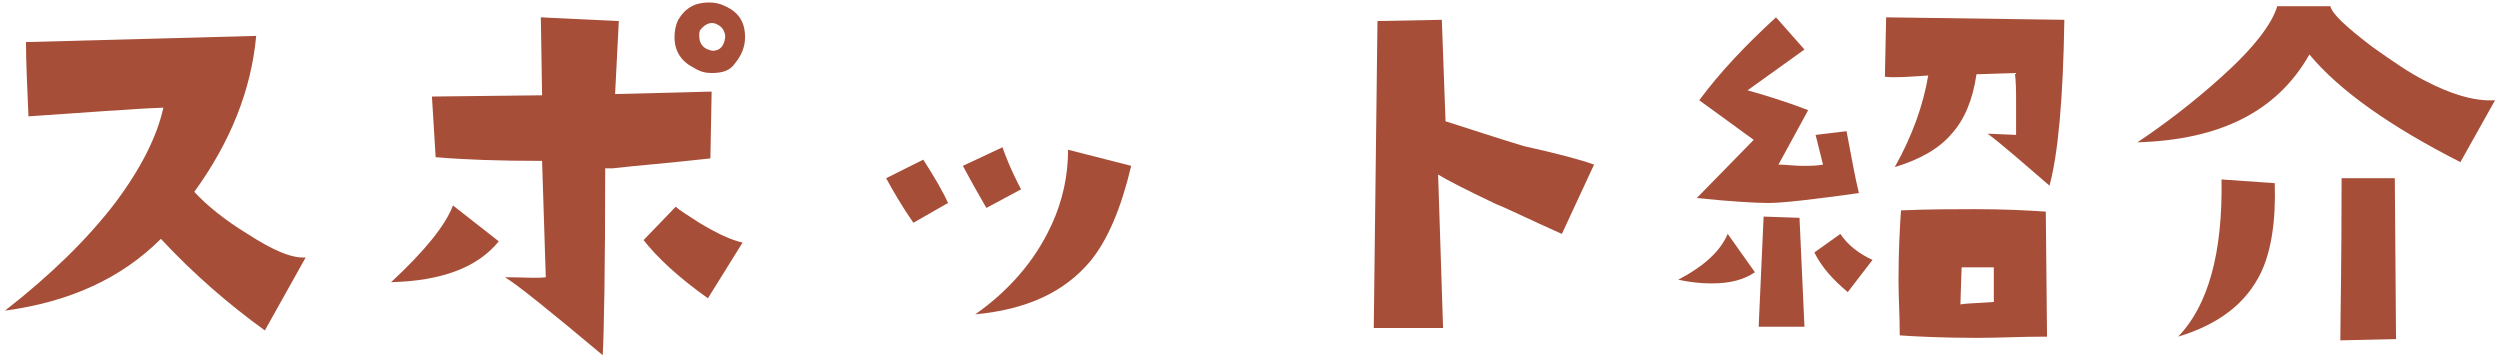
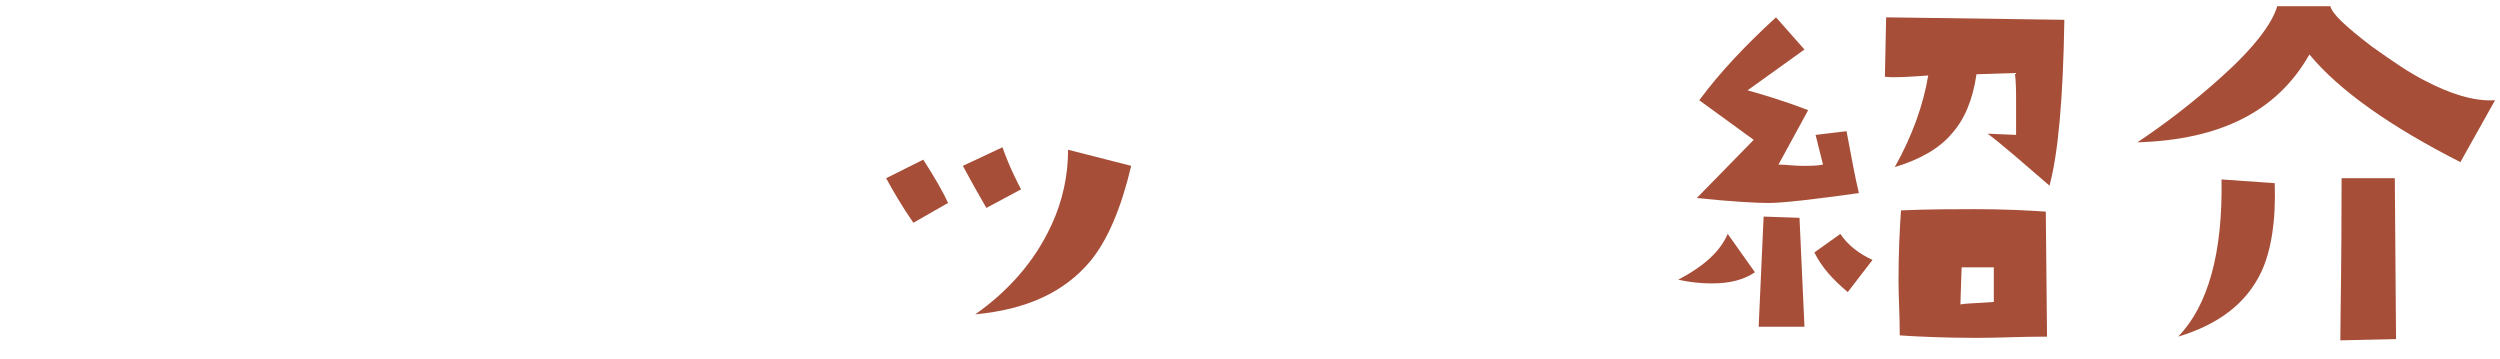
<svg xmlns="http://www.w3.org/2000/svg" version="1.1" id="レイヤー_1" x="0px" y="0px" width="202px" height="29px" viewBox="0 0 202 29" style="enable-background:new 0 0 202 29;" xml:space="preserve">
  <style type="text/css">
	.st0{fill:#A74E38;}
</style>
-   <path class="st0" d="M24.7,20.8l-3.3,5.9c-2.9-2.1-5.7-4.5-8.4-7.4c-3.2,3.2-7.4,5.1-12.6,5.8C4,22.3,7,19.4,9.3,16.4  c2.1-2.8,3.4-5.4,3.9-7.7C10.5,8.8,6.9,9.1,2.3,9.4C2.2,7,2.1,5,2.1,3.4l18.6-0.5c-0.4,4.4-2.1,8.6-5,12.6c1,1.1,2.5,2.3,4.3,3.4  C22,20.2,23.6,20.9,24.7,20.8z" />
-   <path class="st0" d="M40.3,19.5c-1.7,2.1-4.6,3.2-8.7,3.3c2.7-2.5,4.4-4.6,5-6.2L40.3,19.5z M57.5,7.4l-0.1,5.4  c-3.6,0.4-6.2,0.6-7.9,0.8h-0.6c0,8.2-0.1,13.3-0.2,15.1c-4.3-3.6-6.9-5.7-7.9-6.3c1.5,0,2.6,0.1,3.3,0L43.8,13  c-3.5,0-6.3-0.1-8.6-0.3l-0.3-4.9l8.9-0.1l-0.1-6.3L50,1.7l-0.3,5.9L57.5,7.4z M60,19.6l-2.8,4.5c-2.4-1.7-4.1-3.3-5.2-4.7l2.6-2.7  c0.3,0.3,1,0.7,1.9,1.3C58,18.9,59.1,19.4,60,19.6z M57.5,5.9c-0.5,0-0.9-0.1-1.4-0.4c-1-0.5-1.6-1.3-1.6-2.5c0-0.5,0.1-1,0.3-1.4  c0.6-1,1.4-1.4,2.5-1.4c0.5,0,0.9,0.1,1.3,0.3C59.7,1,60.2,1.8,60.2,3c0,0.8-0.3,1.5-0.8,2.1C59,5.7,58.4,5.9,57.5,5.9z M58.6,3  c0-0.4-0.2-0.8-0.6-1c-0.5-0.3-1-0.1-1.4,0.4c-0.1,0.1-0.1,0.3-0.1,0.5c0,0.5,0.2,0.9,0.7,1.1c0.1,0,0.2,0.1,0.4,0.1  C58.1,4.1,58.5,3.8,58.6,3z" />
  <path class="st0" d="M76.6,16.4L73.8,18c-0.9-1.3-1.6-2.5-2.2-3.6l3-1.5C75.5,14.3,76.2,15.5,76.6,16.4z M82.5,15.3l-2.8,1.5  c-0.4-0.7-1.1-1.9-1.9-3.4l3.2-1.5C81.6,13.6,82.2,14.7,82.5,15.3z M91.4,13.4c-0.8,3.4-1.9,6-3.3,7.7C86,23.6,83,25,78.8,25.4  c2.7-1.9,4.8-4.3,6.1-7.1c1-2.1,1.4-4.2,1.4-6.2L91.4,13.4z" />
-   <path class="st0" d="M128.8,13.3l-2.6,5.6c-2.7-1.2-4.5-2.1-5.3-2.4c-2.3-1.1-3.9-1.9-4.7-2.4l0.4,12.4H111l0.3-24.8l5.2-0.1  l0.3,8.2c1.9,0.6,4,1.3,6.3,2C125.8,12.4,127.7,12.9,128.8,13.3z" />
  <path class="st0" d="M141.8,22c-0.9,0.6-2,0.9-3.5,0.9c-0.9,0-1.8-0.1-2.7-0.3c2.1-1.1,3.4-2.3,4-3.7L141.8,22z M150.2,15.6  c-3.6,0.5-6.1,0.8-7.3,0.8c-1,0-2.9-0.1-5.8-0.4l4.6-4.7l-4.4-3.2c1.7-2.3,3.8-4.5,6.2-6.7l2.3,2.6l-4.6,3.3  c1.1,0.3,2.8,0.8,4.9,1.6l-2.4,4.4c0.6,0,1.3,0.1,1.9,0.1s1.2,0,1.7-0.1l-0.6-2.4l2.5-0.3C149.6,12.7,149.9,14.4,150.2,15.6z   M145.8,26.4h-3.7l0.4-8.9l2.9,0.1L145.8,26.4z M151.3,21l-2,2.6c-1.2-1-2.1-2-2.7-3.2l2.1-1.5C149.3,19.8,150.2,20.5,151.3,21z   M166.8,1.6c-0.1,6.4-0.5,10.8-1.2,13.4c-2.2-1.9-3.8-3.3-5-4.2l2.3,0.1c0-0.9,0-1.8,0-2.5c0-1,0-1.8-0.1-2.5L159.7,6  c-0.3,2.1-1,3.7-2,4.8c-1,1.2-2.6,2.1-4.6,2.7c1.4-2.5,2.3-5,2.7-7.4c-1.5,0.1-2.7,0.2-3.5,0.1l0.1-4.8L166.8,1.6z M165.4,27.2  c-2.1,0-4,0.1-5.6,0.1c-2.7,0-4.8-0.1-6.3-0.2c0-1.6-0.1-3.1-0.1-4.4c0-2.4,0.1-4.2,0.2-5.7c2.3-0.1,4.3-0.1,6-0.1  c2.3,0,4.3,0.1,5.7,0.2L165.4,27.2z M161.1,24.4v-2.8h-2.6l-0.1,3C158.9,24.5,159.8,24.5,161.1,24.4z" />
  <path class="st0" d="M201.6,8.1l-2.8,5c-5.7-2.9-9.8-5.8-12.2-8.7c-2.6,4.6-7.2,6.9-13.9,7.1c2.4-1.6,4.7-3.4,6.7-5.2  c2.7-2.4,4.2-4.4,4.6-5.8h4.3c0.1,0.6,1.3,1.7,3.4,3.3c1.7,1.2,3,2.1,4.2,2.7C198,7.6,199.9,8.2,201.6,8.1z M183.8,14.8  c0.1,3.1-0.3,5.5-1.1,7.2c-1.2,2.5-3.4,4.2-6.7,5.2c2.4-2.5,3.6-6.7,3.5-12.7L183.8,14.8z M193.6,27.4l-4.5,0.1  c0-1.6,0.1-6,0.1-13.1h4.3L193.6,27.4z" />
</svg>